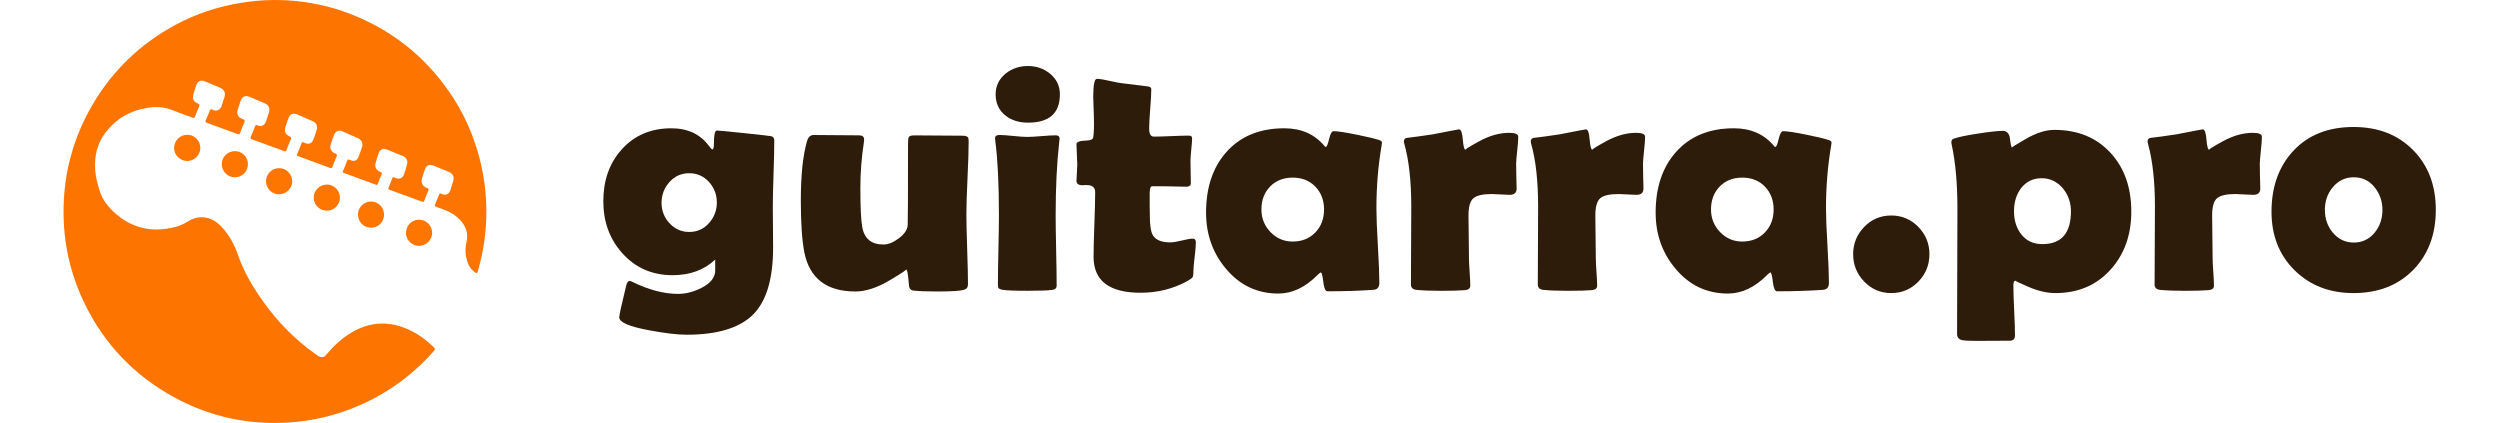
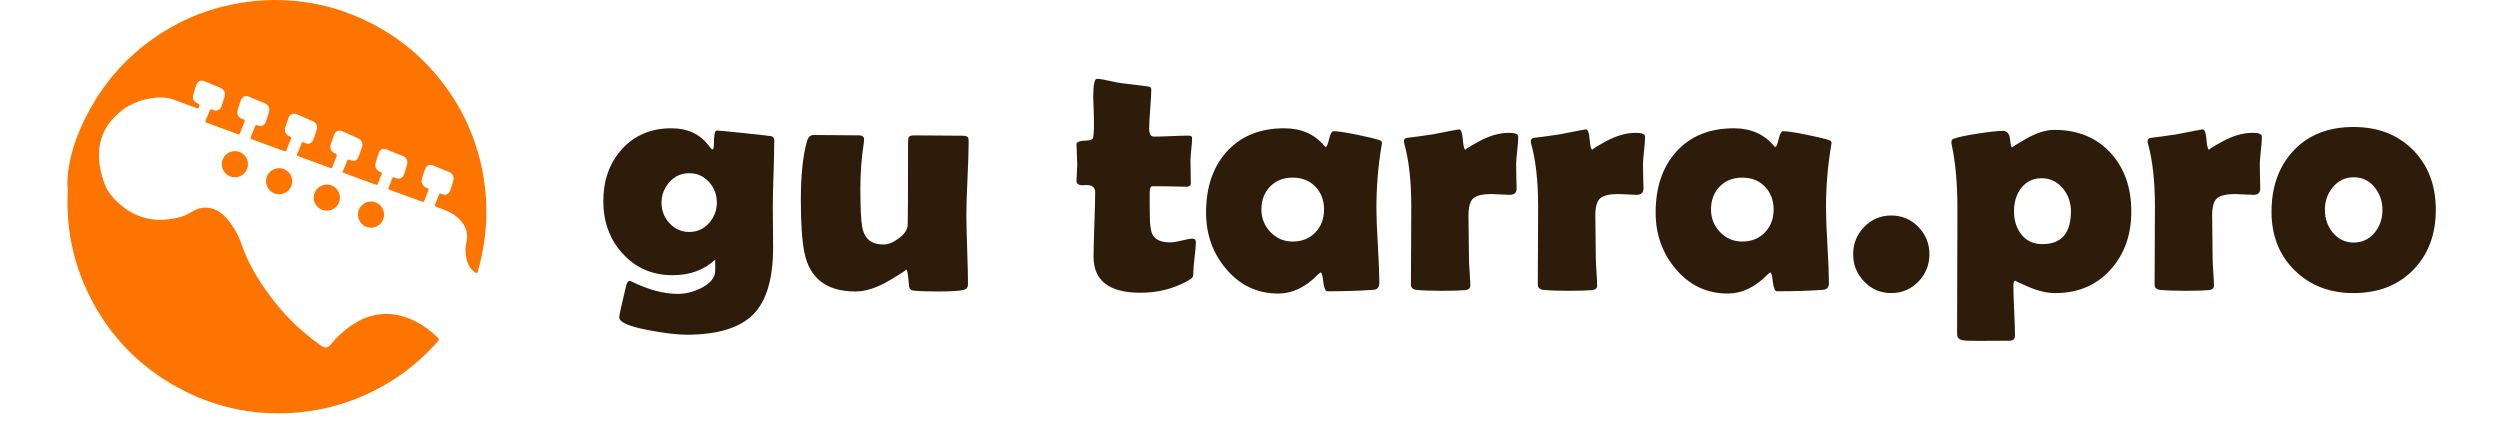
<svg xmlns="http://www.w3.org/2000/svg" version="1.1" id="Logo" x="0px" y="0px" viewBox="0 0 7504.8 1269.8" style="enable-background:new 0 0 7504.8 1269.8;" xml:space="preserve">
  <style type="text/css">
	.st0{enable-background:new    ;}
	.st1{fill:#2E1C0A;}
	.st2{fill:#FD7400;}
	.st3{fill:#FE7500;}
</style>
  <g id="Contorno" class="st0">
    <path class="st1" d="M2320.8,743.1c0,92.8-19.5,159.3-58.6,199.7c-40.4,41.3-107.4,62-201.2,62c-27.3,0-64.6-4.4-111.8-13.2   c-60.2-11.1-90.3-24.1-90.3-39.1c0-6.2,7-38.1,21-95.7c2.3-9.1,5.9-13.7,10.7-13.7c1.6,0.3,3.4,1,5.4,2   c50.1,24.7,96.5,37.1,139.2,37.1c23.4,0,46.7-5.9,69.8-17.6c28-14,42-31.6,42-52.7v-32.7c-33.2,31.3-75.9,46.9-127.9,46.9   c-61.2,0-111.5-22-150.9-65.9c-38.1-42.3-57.1-94.4-57.1-156.3c0-62.2,18.2-113.8,54.7-154.8c38.1-42.6,87.9-64,149.4-64   c49.1,0,86.7,17.6,112.8,52.7c5.2,7.2,8.8,10.7,10.7,10.7c2.9,0,4.4-5.9,4.4-17.6c0-26,2.9-39.1,8.8-39.1c5.2,0,33.4,2.7,84.5,8.1   c51.1,5.4,77.6,8.4,79.6,9c5.5,2,8.3,6.2,8.3,12.7c0,22.5-0.7,56-2.2,100.6c-1.5,44.6-2.2,78.1-2.2,100.6c0,13.4,0.2,33.4,0.5,60.1   C2320.7,709.7,2320.8,729.8,2320.8,743.1z M2151.9,607.9c0-23.8-7.9-44.3-23.7-61.8c-15.8-17.4-35.6-26.1-59.3-26.1   c-23.8,0-43.5,8.9-59.3,26.6c-15.8,17.7-23.7,38.5-23.7,62.3c0,23.8,8.1,44.3,24.2,61.5c16.1,17.3,35.7,25.9,58.8,25.9   c23.8,0,43.5-8.8,59.3-26.4C2144,652.3,2151.9,631.6,2151.9,607.9z" />
    <path class="st1" d="M2907.8,426.2c0,24.1-1.1,60.2-3.4,108.4c-2.3,48.2-3.4,84.3-3.4,108.4c0,23.4,0.8,58.6,2.4,105.5   c1.6,46.9,2.4,81.9,2.4,105c0,8.8-4.1,14.3-12.2,16.6c-12.4,3.3-38.6,4.9-78.6,4.9c-35.5,0-60.2-1-74.2-2.9   c-6.2-1-10.1-4.9-11.7-11.7c-1-9.8-2-19.5-2.9-29.3c-1.6-15-3.9-22.5-6.8-22.5c4.6,0-11.9,11.1-49.3,33.2   c-37.4,22.1-71.5,33.2-102.1,33.2c-86.3,0-137.4-38.9-153.3-116.7c-7.2-36.1-10.7-88.5-10.7-157.2c0-74.2,6-132.8,18.1-175.8   c3.6-13.3,10.3-20,20-20c15,0,37.8,0.2,68.4,0.5c30.6,0.3,53.4,0.5,68.4,0.5c10.1,0,15.1,4.2,15.1,12.7c0,2.3-0.3,5.7-1,10.3   c-6.8,44.3-10.3,89.2-10.3,134.8c0,56.6,1.8,95.4,5.4,116.2c5.9,35.8,27.2,53.7,64,53.7c14.3,0,29.9-6.3,46.6-19   c16.8-12.7,25.5-25.9,26.1-39.6c0.6-12,1-93.8,1-245.1c0-10.7,0.8-17.1,2.4-19c2-3.3,7.8-4.9,17.6-4.9c15.9,0,40,0.2,72,0.5   c32.1,0.3,56.1,0.5,72,0.5c9.8,0,15.5,2.4,17.1,7.3C2907.4,417.1,2907.8,421,2907.8,426.2z" />
-     <path class="st1" d="M3169,645.9c0,23.8,0.5,59.2,1.5,106.2c1,47,1.5,82.3,1.5,105.7c0,6.8-4.1,10.9-12.2,12.2   c-11.1,2-36,2.9-74.7,2.9c-39.1,0-64.1-1-75.2-2.9c-7.2-1.3-11.6-3.4-13.2-6.3c-0.7-1.3-1-6.2-1-14.6c0-22.5,0.5-56.2,1.5-101.3   c1-45.1,1.5-79,1.5-101.8c0-92.4-3.6-166-10.7-220.7c-0.7-5.2-1-8.6-1-10.3c0-6.5,4.4-9.8,13.2-9.8c9.1,0,23,1,41.7,2.9   c18.7,2,32.8,2.9,42.2,2.9c9.4,0,23.6-0.8,42.5-2.4c18.9-1.6,33-2.4,42.5-2.4c7.8,0,11.7,3.3,11.7,9.8c0,1.3-0.3,4.4-1,9.3   C3172.6,488.7,3169,562.3,3169,645.9z M3181.7,283.2c0,56.6-31.9,85-95.7,85c-27.3,0-50-7.2-67.9-21.5   c-19.5-15.6-29.3-36.8-29.3-63.5c0-25.4,10.1-46.2,30.3-62.5c18.6-15,40.8-22.5,66.9-22.5c25.4,0,47.4,7.7,65.9,22.9   C3171.8,237.4,3181.7,258.1,3181.7,283.2z" />
    <path class="st1" d="M3589.9,727c0,9.8-1.2,24.6-3.7,44.4c-2.4,19.9-3.7,34.4-3.7,43.7s-1,15.2-2.9,17.8c-2,2.6-7.3,6.3-16.1,11.2   c-42,23.1-88.5,34.7-139.6,34.7c-94.1,0-141.1-36-141.1-107.9c0-21.5,0.8-53.8,2.4-96.9c1.6-43.1,2.4-75.4,2.4-96.9   c0-14.3-8.3-21.5-24.9-21.5c-1.3,0-3.4,0-6.3,0c-2.9,0.3-5.1,0.5-6.3,0.5c-12.4,0-18.6-4.4-18.6-13.2c0-5.2,0.4-13.2,1.2-23.9   c0.8-10.7,1.2-18.7,1.2-23.9c0-6.8-0.4-17.3-1.2-31.3c-0.8-14-1.2-24.4-1.2-31.3c0-6.5,10.4-10.1,31.3-10.7   c11.7-0.3,18.1-3.6,19-9.8c2-12.4,2.6-31.9,2-58.6c-1.3-42-2-62-2-60.1c0-37.8,3.6-56.6,10.7-56.6c8.8,0,21.3,2,37.6,5.9   c18.6,4.2,31.4,6.7,38.6,7.3c16.6,2.3,41.7,5.4,75.2,9.3c8.1,0.7,12.2,3.4,12.2,8.3c0,13-1.1,32.7-3.2,59.1   c-2.1,26.4-3.2,46.2-3.2,59.6c0,16,4.7,23.9,14.2,23.9c11.4,0,28.6-0.5,51.8-1.5c23.1-1,40.5-1.5,52.2-1.5c7.2,0,10.7,2.4,10.7,7.3   c0,7.5-0.8,18.7-2.4,33.7c-1.6,15-2.4,26.2-2.4,33.7c0,7.8,0.2,19.2,0.5,34.2c0.3,15,0.5,26.4,0.5,34.2c0,6.8-4.7,10.3-14.2,10.3   c-6.5,0-17.4-0.2-32.7-0.7c-15.3-0.5-26.2-0.7-32.7-0.7h-36.6c-4.9,0-7.3,7.2-7.3,21.5c0,7.8,0,19.4,0,34.7   c0.3,15.6,0.5,27.2,0.5,34.7c0,27.3,3.1,46.2,9.3,56.6c8.8,14,26,21,51.8,21c8.1,0,19.8-1.9,34.9-5.6c15.1-3.7,25.8-5.6,32-5.6   C3586.5,716.3,3589.9,719.8,3589.9,727z" />
    <path class="st1" d="M4131.9,625.9c0,25.1,1.5,62.3,4.4,111.8c2.9,49.5,4.4,86.6,4.4,111.3c0,13-5.7,20-17.1,21   c-40.4,2.9-86.6,4.4-138.7,4.4c-6.2,0-10.3-9.4-12.5-28.1c-2.1-18.7-4.6-28.2-7.6-28.6c-2.6,1.3-6,4.1-10.3,8.3   c-36.5,36.8-75.5,55.2-117.2,55.2c-63.5,0-116.1-25.1-157.7-75.2c-39.4-46.9-59.1-102.9-59.1-168c0-75.2,20.3-135.7,61-181.6   c42.3-47.5,100.3-71.3,173.8-71.3c51.1,0,91.5,17.9,121.1,53.7c1.3,1.6,2.4,2.4,3.4,2.4c2.9,0,6.3-7.9,10-23.7   c3.7-15.8,8.2-23.7,13.4-23.7c12,0,35,3.4,68.8,10.3c32.2,6.5,55.3,12,69.3,16.6c4.9,2,7.3,4.6,7.3,7.8c0,1.3-0.5,4.7-1.5,10.3   C4137.1,497.8,4131.9,560.2,4131.9,625.9z M3974.7,628.9c0-27.7-8.7-50.5-26.1-68.6c-17.4-18.1-40.1-27.1-68.1-27.1   c-28,0-50.6,9-67.9,26.9c-17.3,17.9-25.9,40.9-25.9,68.8c0,26.4,9.1,49,27.3,67.9c18.2,18.9,40.4,28.3,66.4,28.3   c27.7,0,50.3-9,67.9-27.1S3974.7,656.9,3974.7,628.9z" />
    <path class="st1" d="M4552.8,565.9c0,12.7-7,19-21,19c-6.2,0-15.2-0.4-27.1-1.2c-11.9-0.8-20.8-1.2-26.6-1.2   c-27,0-45.4,4.2-55.2,12.7c-9.8,8.5-14.6,25.6-14.6,51.3c0,14,0.2,35.2,0.7,63.7c0.5,28.5,0.7,49.7,0.7,63.7c0,9.4,0.6,23.5,2,42.2   c1.3,18.7,2,32.6,2,41.7c0,7.8-5.4,12.2-16.1,13.2c-15.6,1.3-39.6,2-71.8,2c-30.9,0-55.7-1-74.2-2.9c-10.7-1.3-16.1-6.7-16.1-16.1   c0-26,0.2-65,0.5-116.9c0.3-51.9,0.5-90.9,0.5-116.9c0-76.5-7-139.5-21-189c-0.7-2.9-1-5.4-1-7.3c0-4.9,2.4-8.1,7.3-9.8   c17.9-2,44.1-5.5,78.6-10.7c51.4-10.1,78-15.1,79.6-15.1c5.9,0,9.6,10.3,11.2,30.8c1.6,20.5,4.6,30.8,8.8,30.8   c-4.6,0,8.8-8.5,40-25.6s61.4-25.6,90.3-25.6c18.2,0,27.3,3.9,27.3,11.7c0,9.4-1,22.8-2.9,40c-2,18.6-3.1,31.9-3.4,40   c0,9.4,0.2,22,0.5,37.6C4552.5,547,4552.8,559.7,4552.8,565.9z" />
    <path class="st1" d="M4933.6,565.9c0,12.7-7,19-21,19c-6.2,0-15.2-0.4-27.1-1.2c-11.9-0.8-20.8-1.2-26.6-1.2   c-27,0-45.4,4.2-55.2,12.7c-9.8,8.5-14.6,25.6-14.6,51.3c0,14,0.2,35.2,0.7,63.7c0.5,28.5,0.7,49.7,0.7,63.7c0,9.4,0.6,23.5,2,42.2   c1.3,18.7,2,32.6,2,41.7c0,7.8-5.4,12.2-16.1,13.2c-15.6,1.3-39.6,2-71.8,2c-30.9,0-55.7-1-74.2-2.9c-10.7-1.3-16.1-6.7-16.1-16.1   c0-26,0.2-65,0.5-116.9c0.3-51.9,0.5-90.9,0.5-116.9c0-76.5-7-139.5-21-189c-0.7-2.9-1-5.4-1-7.3c0-4.9,2.4-8.1,7.3-9.8   c17.9-2,44.1-5.5,78.6-10.7c51.4-10.1,78-15.1,79.6-15.1c5.9,0,9.6,10.3,11.2,30.8c1.6,20.5,4.6,30.8,8.8,30.8   c-4.6,0,8.8-8.5,40-25.6s61.4-25.6,90.3-25.6c18.2,0,27.3,3.9,27.3,11.7c0,9.4-1,22.8-2.9,40c-2,18.6-3.1,31.9-3.4,40   c0,9.4,0.2,22,0.5,37.6C4933.3,547,4933.6,559.7,4933.6,565.9z" />
    <path class="st1" d="M5481.5,625.9c0,25.1,1.5,62.3,4.4,111.8c2.9,49.5,4.4,86.6,4.4,111.3c0,13-5.7,20-17.1,21   c-40.4,2.9-86.6,4.4-138.7,4.4c-6.2,0-10.3-9.4-12.5-28.1c-2.1-18.7-4.6-28.2-7.6-28.6c-2.6,1.3-6,4.1-10.3,8.3   c-36.5,36.8-75.5,55.2-117.2,55.2c-63.5,0-116.1-25.1-157.7-75.2c-39.4-46.9-59.1-102.9-59.1-168c0-75.2,20.3-135.7,61-181.6   c42.3-47.5,100.3-71.3,173.8-71.3c51.1,0,91.5,17.9,121.1,53.7c1.3,1.6,2.4,2.4,3.4,2.4c2.9,0,6.3-7.9,10-23.7   c3.7-15.8,8.2-23.7,13.4-23.7c12,0,35,3.4,68.8,10.3c32.2,6.5,55.3,12,69.3,16.6c4.9,2,7.3,4.6,7.3,7.8c0,1.3-0.5,4.7-1.5,10.3   C5486.7,497.8,5481.5,560.2,5481.5,625.9z M5324.3,628.9c0-27.7-8.7-50.5-26.1-68.6c-17.4-18.1-40.1-27.1-68.1-27.1   c-28,0-50.6,9-67.9,26.9c-17.3,17.9-25.9,40.9-25.9,68.8c0,26.4,9.1,49,27.3,67.9c18.2,18.9,40.4,28.3,66.4,28.3   c27.7,0,50.3-9,67.9-27.1S5324.3,656.9,5324.3,628.9z" />
    <path class="st1" d="M5792,763.1c0,32.2-11.2,59.7-33.4,82.5c-22.3,22.8-49.4,34.2-81.3,34.2c-31.9,0-58.9-11.5-81.1-34.4   c-22.1-22.9-33.2-50.4-33.2-82.3c0-31.9,11.1-59.2,33.2-82c22.1-22.8,49.1-34.2,81.1-34.2c31.9,0,59,11.4,81.3,34.2   C5780.9,703.9,5792,731.2,5792,763.1z" />
    <path class="st1" d="M6398,635.2c0,69.7-20.5,127.4-61.5,173.3c-42.3,47.5-97.8,71.3-166.5,71.3c-25.1,0-51.9-6.2-80.6-18.6   c-28.6-12.4-41.7-18.6-39.1-18.6c-4.2,0-6.3,4.9-6.3,14.6c0,16.6,0.8,41.6,2.4,75c1.6,33.4,2.4,58.3,2.4,75   c0,10.4-5.4,15.6-16.1,15.6l-99.6,0.5c-22.5,0-36.9-0.8-43.5-2.4c-9.8-2.3-14.6-8.3-14.6-18.1l1-376c0-75.8-5.7-139.8-17.1-191.9   c-0.7-3.3-1-6-1-8.3c0-4.9,2-8.1,5.9-9.8c12.7-4.9,36.9-10.1,72.8-15.6c34.8-5.5,60.1-8.3,75.7-8.3c12.7,0,19.9,8.4,21.7,25.1   c1.8,16.8,4,25.1,6.6,25.1c-3.3,0,10.7-8.9,41.7-26.6c31.1-17.7,59.3-26.6,84.7-26.6c70.6,0,127.1,23.3,169.4,69.8   C6377.5,504.8,6398,563.3,6398,635.2z M6216.8,634.2c0-26-8-48.8-23.9-68.4c-17.3-20.5-38.6-30.8-64-30.8   c-26,0-46.9,10.3-62.5,30.8c-13.7,18.6-20.5,41.3-20.5,68.4c0,27.7,7.2,50.6,21.5,68.8c15.3,19.9,36.5,29.8,63.5,29.8   C6188.2,732.9,6216.8,700,6216.8,634.2z" />
    <path class="st1" d="M6785.2,565.9c0,12.7-7,19-21,19c-6.2,0-15.2-0.4-27.1-1.2c-11.9-0.8-20.8-1.2-26.6-1.2   c-27,0-45.4,4.2-55.2,12.7c-9.8,8.5-14.6,25.6-14.6,51.3c0,14,0.2,35.2,0.7,63.7c0.5,28.5,0.7,49.7,0.7,63.7c0,9.4,0.6,23.5,2,42.2   c1.3,18.7,2,32.6,2,41.7c0,7.8-5.4,12.2-16.1,13.2c-15.6,1.3-39.6,2-71.8,2c-30.9,0-55.7-1-74.2-2.9c-10.7-1.3-16.1-6.7-16.1-16.1   c0-26,0.2-65,0.5-116.9c0.3-51.9,0.5-90.9,0.5-116.9c0-76.5-7-139.5-21-189c-0.7-2.9-1-5.4-1-7.3c0-4.9,2.4-8.1,7.3-9.8   c17.9-2,44.1-5.5,78.6-10.7c51.4-10.1,78-15.1,79.6-15.1c5.9,0,9.6,10.3,11.2,30.8c1.6,20.5,4.6,30.8,8.8,30.8   c-4.6,0,8.8-8.5,40-25.6s61.4-25.6,90.3-25.6c18.2,0,27.3,3.9,27.3,11.7c0,9.4-1,22.8-2.9,40c-2,18.6-3.1,31.9-3.4,40   c0,9.4,0.2,22,0.5,37.6C6784.9,547,6785.2,559.7,6785.2,565.9z" />
    <path class="st1" d="M7312.1,629.8c0,74.2-22.7,134.4-68.1,180.7c-45.4,46.2-105.1,69.3-179,69.3c-71.6,0-130.5-22.8-176.8-68.4   c-46.2-45.6-69.3-104.2-69.3-175.8c0-75.5,22.1-136.8,66.4-183.8c44.3-47,104.2-70.6,179.7-70.6c73.6,0,133.1,23,178.7,69.1   C7289.3,496.5,7312.1,556.3,7312.1,629.8z M7151.9,629.8c0-25.7-8-48.4-23.9-68.1c-16-19.7-36.6-29.5-62-29.5   c-25.7,0-46.9,10.1-63.5,30.3c-15.6,18.9-23.4,41.3-23.4,67.4c0,26.4,7.8,49,23.4,67.9c16.6,20.2,37.8,30.3,63.5,30.3   c25.4,0,46.4-10.1,63-30.3C7144.3,678.8,7151.9,656.2,7151.9,629.8z" />
  </g>
  <g id="Icono">
-     <path class="st2" d="M735.1,6.8c55.9-8.4,112-8.9,168.1-2c50.4,6.2,99.3,18.1,146.6,36.3c124.1,47.9,224.2,126.4,299.8,236   c34.5,50,60.7,104,79.4,161.7c16.7,51.5,26.5,104.4,29.9,158.5c4.5,73.6-3.8,145.7-24.4,216.5c-2.2,7.4-2.6,7.7-9.1,3.2   c-16.2-11.2-22.8-28-26.2-46.4c-2.6-13.8-2.6-27.5,0.8-41.6c8.2-34.2-5.6-60.4-32.5-81c-16.1-12.3-34.9-19-53.8-25.6   c-9.8-3.4-9.8-3.5-5.8-13.2c3.3-8.1,6.7-16.1,9.8-24.2c1.4-3.6,2.7-5,6.9-3.3c14.9,6.1,23.2,2.2,28.2-13.1c2.8-8.5,5.5-17,8-25.5   c3.5-11.9-1.6-22.2-13-26.9c-15.7-6.5-31.4-12.9-47.1-19.3c-11.3-4.6-20.8-0.4-24.9,11.1c-3.3,9.4-6.4,18.9-9.1,28.5   c-3.5,12.2,1.8,22.3,13.6,27.2c7.7,3.2,7.6,3.2,4.3,11.2c-3.7,9-7.4,18.1-10.8,27.2c-1.4,3.7-2.8,4.8-6.9,3.3   c-32.2-12-64.5-23.8-96.8-35.5c-4-1.4-5.5-2.9-3.5-7.3c4-8.9,7.5-18,11-27.2c1.3-3.3,2.8-4.4,6.1-2.6c1.5,0.8,3.1,1.3,4.7,1.9   c10.6,4.1,20.4,0,24.2-10.6c3.6-10.2,6.8-20.6,9.5-31c2.8-10.4-2.2-20.4-12.1-24.6c-16.6-7-33.4-13.7-50.2-20.2   c-9.7-3.7-19.2,0.7-22.7,10.5c-3.8,10.6-7.1,21.4-9.9,32.2c-2.8,10.6,2.9,20.7,13.9,24.7c5.3,1.9,6.4,3.9,4,9.1   c-4.1,8.9-7.6,18-11,27.1c-1.2,3.1-2.4,3.8-5.6,2.6c-32-11.9-64.1-23.7-96.2-35.3c-3.4-1.2-4.1-2.5-2.6-6   c4.5-10.3,8.7-20.8,12.7-31.3c1.4-3.5,2.9-3.7,6.2-2.3c16.2,6.8,23.8,3.3,29.6-13.2c2.8-8,5.8-16,8.4-24.1   c3.9-12.1-0.6-22.1-12-27.3c-15.5-7-30.9-14-46.5-20.7c-11.5-5-21.2-0.8-25.4,11c-3.3,9-6.4,18-9.5,27c-4.2,12.6,0.2,23.1,12.4,28   c5.9,2.4,7.1,4.9,4.4,10.7c-4.5,9.8-8.3,20-12.2,30.1c-1.3,3.4-2.5,4.6-6.5,3.1c-31.6-11.8-63.3-23.4-95-34.9   c-4.6-1.7-6-3.1-3.7-8.1c4.7-10.2,8.7-20.7,12.7-31.3c1.3-3.5,3-4.2,6.1-2.4c1.7,0.9,3.5,1.6,5.2,2.3c10.4,4.2,19.8,0.4,23.8-10   c3.9-10.1,7.4-20.4,10.5-30.7c3.2-10.5-1.7-20.7-11.9-25.2c-15.7-7-31.4-13.9-47.3-20.5c-12.3-5.1-21.8-0.7-26.1,11.9   c-3,8.6-5.9,17.3-8.7,26c-4.2,13.1,0.2,22.9,12.9,28.4c4.5,1.9,5.6,3.7,3.4,8.4c-4.8,10.6-9,21.5-13.1,32.5c-1.5,3.9-3,4.6-7,3.1   c-32.2-12-64.5-23.8-96.8-35.5c-3.9-1.4-5.4-2.7-3.5-7.2c4.6-10.5,8.8-21.2,12.9-31.9c1.5-3.9,3-4.6,7-2.9   c12.4,5.2,21.6,0.8,25.9-12c2.9-8.6,5.8-17.3,8.6-26c4.2-13.4-0.7-23.4-13.6-28.7c-15.1-6.2-30.1-12.7-45.2-19   c-11.9-5-21.5-0.8-25.7,11.4c-3,8.6-5.9,17.3-8.6,26c-4.4,14.6,0.2,24.5,14.6,29.8c6,2.2,7.4,4.3,4.6,10.4   c-4.7,10.2-8.6,20.8-12.6,31.3c-1.4,3.7-2.9,4.8-7,3.2c-30.8-11.5-61.7-22.7-92.6-33.9c-4.1-1.5-5.3-3-3.4-7.3   c4.4-9.9,8.4-19.9,12.3-30c1.4-3.7,3.1-4.6,6.6-2.7c15.3,8.8,27.1-0.5,30.3-15.1c1.6-7.2,4.6-14.1,6.8-21.2   c4.3-13.8-0.2-23.7-13.5-29.3c-15.2-6.4-30.5-12.9-45.8-19.1c-11.7-4.7-21-0.3-25.1,11.7c-3.2,9.2-6.1,18.5-9,27.9   c-3.6,12,1.1,22.3,12.8,26.7c6.3,2.3,6.8,5,4.2,10.7c-4.4,9.4-8.3,19.1-11.8,28.9c-1.6,4.3-3.3,4.8-7.3,3.3   c-21.2-8-42.8-15.3-63.9-23.6c-23.8-9.4-48.1-9.7-72.7-5.7c-50.8,8.2-92.5,32.3-124.1,73c-26.1,33.7-34.7,72.5-31.6,114.5   c1.5,20.9,6.9,40.9,13.1,60.8c9.9,32.1,31.1,55.7,56.4,76c49.3,39.3,105.2,48.6,165.7,34.5c14.7-3.4,28.5-8.7,41.5-17   c19.7-12.7,41.4-17.4,64.5-10.1c16.7,5.3,29.9,15.9,41.3,28.8c20.9,23.5,35.7,50.8,45.8,80.2c18.2,53,46.6,100.3,79.2,145.3   c42.7,59,93.4,110.3,152.9,152.5c6.4,4.6,12.3,10.3,21.5,9.5c4.3-0.3,7-1.5,9.6-4.7c22.5-27.1,47.7-51.2,78.3-69.2   c56-33,113.5-35.1,172.3-7.9c27.8,12.9,52,30.9,74.1,52.1c4.4,4.3,4.6,6.8,0.3,11.7c-70.2,79.4-154.8,138.1-254,175.5   c-59.8,22.5-121.7,35.5-185.5,39.2c-122.4,7.1-237.4-18.9-344.6-78.4c-116.2-64.5-204-156.6-262.7-275.7   c-48.7-98.9-69.7-204-63.9-314.2C196.8,503.6,223,412.7,270,328c56-101,133.7-181.1,233-240c60.7-36,125.8-61,195.1-74.8   C710.4,10.7,722.7,8.6,735.1,6.8z" />
-     <path class="st3" d="M522.7,443.4c1-22.9,18.7-39.6,41.1-38.8c21.3,0.7,38.6,19.7,37.5,41.1c-1.2,21.7-19.7,38.6-41.1,37.6   C539.1,482.2,521.8,463.8,522.7,443.4z" />
+     <path class="st2" d="M735.1,6.8c55.9-8.4,112-8.9,168.1-2c50.4,6.2,99.3,18.1,146.6,36.3c124.1,47.9,224.2,126.4,299.8,236   c34.5,50,60.7,104,79.4,161.7c16.7,51.5,26.5,104.4,29.9,158.5c4.5,73.6-3.8,145.7-24.4,216.5c-2.2,7.4-2.6,7.7-9.1,3.2   c-16.2-11.2-22.8-28-26.2-46.4c-2.6-13.8-2.6-27.5,0.8-41.6c8.2-34.2-5.6-60.4-32.5-81c-16.1-12.3-34.9-19-53.8-25.6   c-9.8-3.4-9.8-3.5-5.8-13.2c3.3-8.1,6.7-16.1,9.8-24.2c1.4-3.6,2.7-5,6.9-3.3c14.9,6.1,23.2,2.2,28.2-13.1c2.8-8.5,5.5-17,8-25.5   c3.5-11.9-1.6-22.2-13-26.9c-15.7-6.5-31.4-12.9-47.1-19.3c-11.3-4.6-20.8-0.4-24.9,11.1c-3.3,9.4-6.4,18.9-9.1,28.5   c-3.5,12.2,1.8,22.3,13.6,27.2c7.7,3.2,7.6,3.2,4.3,11.2c-3.7,9-7.4,18.1-10.8,27.2c-1.4,3.7-2.8,4.8-6.9,3.3   c-32.2-12-64.5-23.8-96.8-35.5c-4-1.4-5.5-2.9-3.5-7.3c4-8.9,7.5-18,11-27.2c1.3-3.3,2.8-4.4,6.1-2.6c1.5,0.8,3.1,1.3,4.7,1.9   c10.6,4.1,20.4,0,24.2-10.6c3.6-10.2,6.8-20.6,9.5-31c2.8-10.4-2.2-20.4-12.1-24.6c-16.6-7-33.4-13.7-50.2-20.2   c-9.7-3.7-19.2,0.7-22.7,10.5c-3.8,10.6-7.1,21.4-9.9,32.2c-2.8,10.6,2.9,20.7,13.9,24.7c5.3,1.9,6.4,3.9,4,9.1   c-4.1,8.9-7.6,18-11,27.1c-1.2,3.1-2.4,3.8-5.6,2.6c-32-11.9-64.1-23.7-96.2-35.3c-3.4-1.2-4.1-2.5-2.6-6   c4.5-10.3,8.7-20.8,12.7-31.3c1.4-3.5,2.9-3.7,6.2-2.3c16.2,6.8,23.8,3.3,29.6-13.2c2.8-8,5.8-16,8.4-24.1   c3.9-12.1-0.6-22.1-12-27.3c-15.5-7-30.9-14-46.5-20.7c-11.5-5-21.2-0.8-25.4,11c-3.3,9-6.4,18-9.5,27c-4.2,12.6,0.2,23.1,12.4,28   c5.9,2.4,7.1,4.9,4.4,10.7c-4.5,9.8-8.3,20-12.2,30.1c-1.3,3.4-2.5,4.6-6.5,3.1c-31.6-11.8-63.3-23.4-95-34.9   c-4.6-1.7-6-3.1-3.7-8.1c4.7-10.2,8.7-20.7,12.7-31.3c1.3-3.5,3-4.2,6.1-2.4c1.7,0.9,3.5,1.6,5.2,2.3c10.4,4.2,19.8,0.4,23.8-10   c3.9-10.1,7.4-20.4,10.5-30.7c3.2-10.5-1.7-20.7-11.9-25.2c-15.7-7-31.4-13.9-47.3-20.5c-12.3-5.1-21.8-0.7-26.1,11.9   c-3,8.6-5.9,17.3-8.7,26c-4.2,13.1,0.2,22.9,12.9,28.4c4.5,1.9,5.6,3.7,3.4,8.4c-4.8,10.6-9,21.5-13.1,32.5c-1.5,3.9-3,4.6-7,3.1   c-32.2-12-64.5-23.8-96.8-35.5c-3.9-1.4-5.4-2.7-3.5-7.2c4.6-10.5,8.8-21.2,12.9-31.9c1.5-3.9,3-4.6,7-2.9   c12.4,5.2,21.6,0.8,25.9-12c2.9-8.6,5.8-17.3,8.6-26c4.2-13.4-0.7-23.4-13.6-28.7c-15.1-6.2-30.1-12.7-45.2-19   c-11.9-5-21.5-0.8-25.7,11.4c-3,8.6-5.9,17.3-8.6,26c-4.4,14.6,0.2,24.5,14.6,29.8c6,2.2,7.4,4.3,4.6,10.4   c-4.7,10.2-8.6,20.8-12.6,31.3c-1.4,3.7-2.9,4.8-7,3.2c-30.8-11.5-61.7-22.7-92.6-33.9c-4.1-1.5-5.3-3-3.4-7.3   c4.4-9.9,8.4-19.9,12.3-30c1.4-3.7,3.1-4.6,6.6-2.7c15.3,8.8,27.1-0.5,30.3-15.1c1.6-7.2,4.6-14.1,6.8-21.2   c4.3-13.8-0.2-23.7-13.5-29.3c-15.2-6.4-30.5-12.9-45.8-19.1c-11.7-4.7-21-0.3-25.1,11.7c-3.2,9.2-6.1,18.5-9,27.9   c-3.6,12,1.1,22.3,12.8,26.7c6.3,2.3,6.8,5,4.2,10.7c-1.6,4.3-3.3,4.8-7.3,3.3   c-21.2-8-42.8-15.3-63.9-23.6c-23.8-9.4-48.1-9.7-72.7-5.7c-50.8,8.2-92.5,32.3-124.1,73c-26.1,33.7-34.7,72.5-31.6,114.5   c1.5,20.9,6.9,40.9,13.1,60.8c9.9,32.1,31.1,55.7,56.4,76c49.3,39.3,105.2,48.6,165.7,34.5c14.7-3.4,28.5-8.7,41.5-17   c19.7-12.7,41.4-17.4,64.5-10.1c16.7,5.3,29.9,15.9,41.3,28.8c20.9,23.5,35.7,50.8,45.8,80.2c18.2,53,46.6,100.3,79.2,145.3   c42.7,59,93.4,110.3,152.9,152.5c6.4,4.6,12.3,10.3,21.5,9.5c4.3-0.3,7-1.5,9.6-4.7c22.5-27.1,47.7-51.2,78.3-69.2   c56-33,113.5-35.1,172.3-7.9c27.8,12.9,52,30.9,74.1,52.1c4.4,4.3,4.6,6.8,0.3,11.7c-70.2,79.4-154.8,138.1-254,175.5   c-59.8,22.5-121.7,35.5-185.5,39.2c-122.4,7.1-237.4-18.9-344.6-78.4c-116.2-64.5-204-156.6-262.7-275.7   c-48.7-98.9-69.7-204-63.9-314.2C196.8,503.6,223,412.7,270,328c56-101,133.7-181.1,233-240c60.7-36,125.8-61,195.1-74.8   C710.4,10.7,722.7,8.6,735.1,6.8z" />
    <path class="st3" d="M980.9,632.5c-21.6-0.1-39.6-18.2-39.2-39.4c0.4-22.2,17.7-39,40.2-39.1c20.8-0.1,38.7,18.3,38.5,39.5   C1020.1,615.3,1002.6,632.6,980.9,632.5z" />
    <path class="st3" d="M838,583.2c-22,0-39.4-17.3-39.4-39c0-22.2,17.4-39.4,39.7-39.4c21.4,0,38.6,17.6,38.9,39.7   C877.5,565.4,859.5,583.2,838,583.2z" />
    <path class="st3" d="M1153,644.4c0,21.5-17.3,39.1-38.7,39.1c-22.8,0.1-39.9-17.3-39.7-40.6c0.1-20.7,18.5-38.3,39.9-38   C1135.8,605.2,1153,622.8,1153,644.4z" />
-     <path class="st3" d="M1297.2,698.2c0.5,21.3-17.1,39.3-38.8,39.9c-20.7,0.5-39.3-17.1-39.7-37.6c-0.5-22.2,16.3-40.5,37.5-41   C1278.8,658.8,1296.6,675.7,1297.2,698.2z" />
    <path class="st3" d="M705.1,532.2c-22,0-39.4-17.7-39.3-39.9c0.2-21.5,17.9-38.7,39.9-38.6c21,0.1,38.6,17.8,38.6,38.6   C744.3,514.8,727.3,532.2,705.1,532.2z" />
  </g>
</svg>